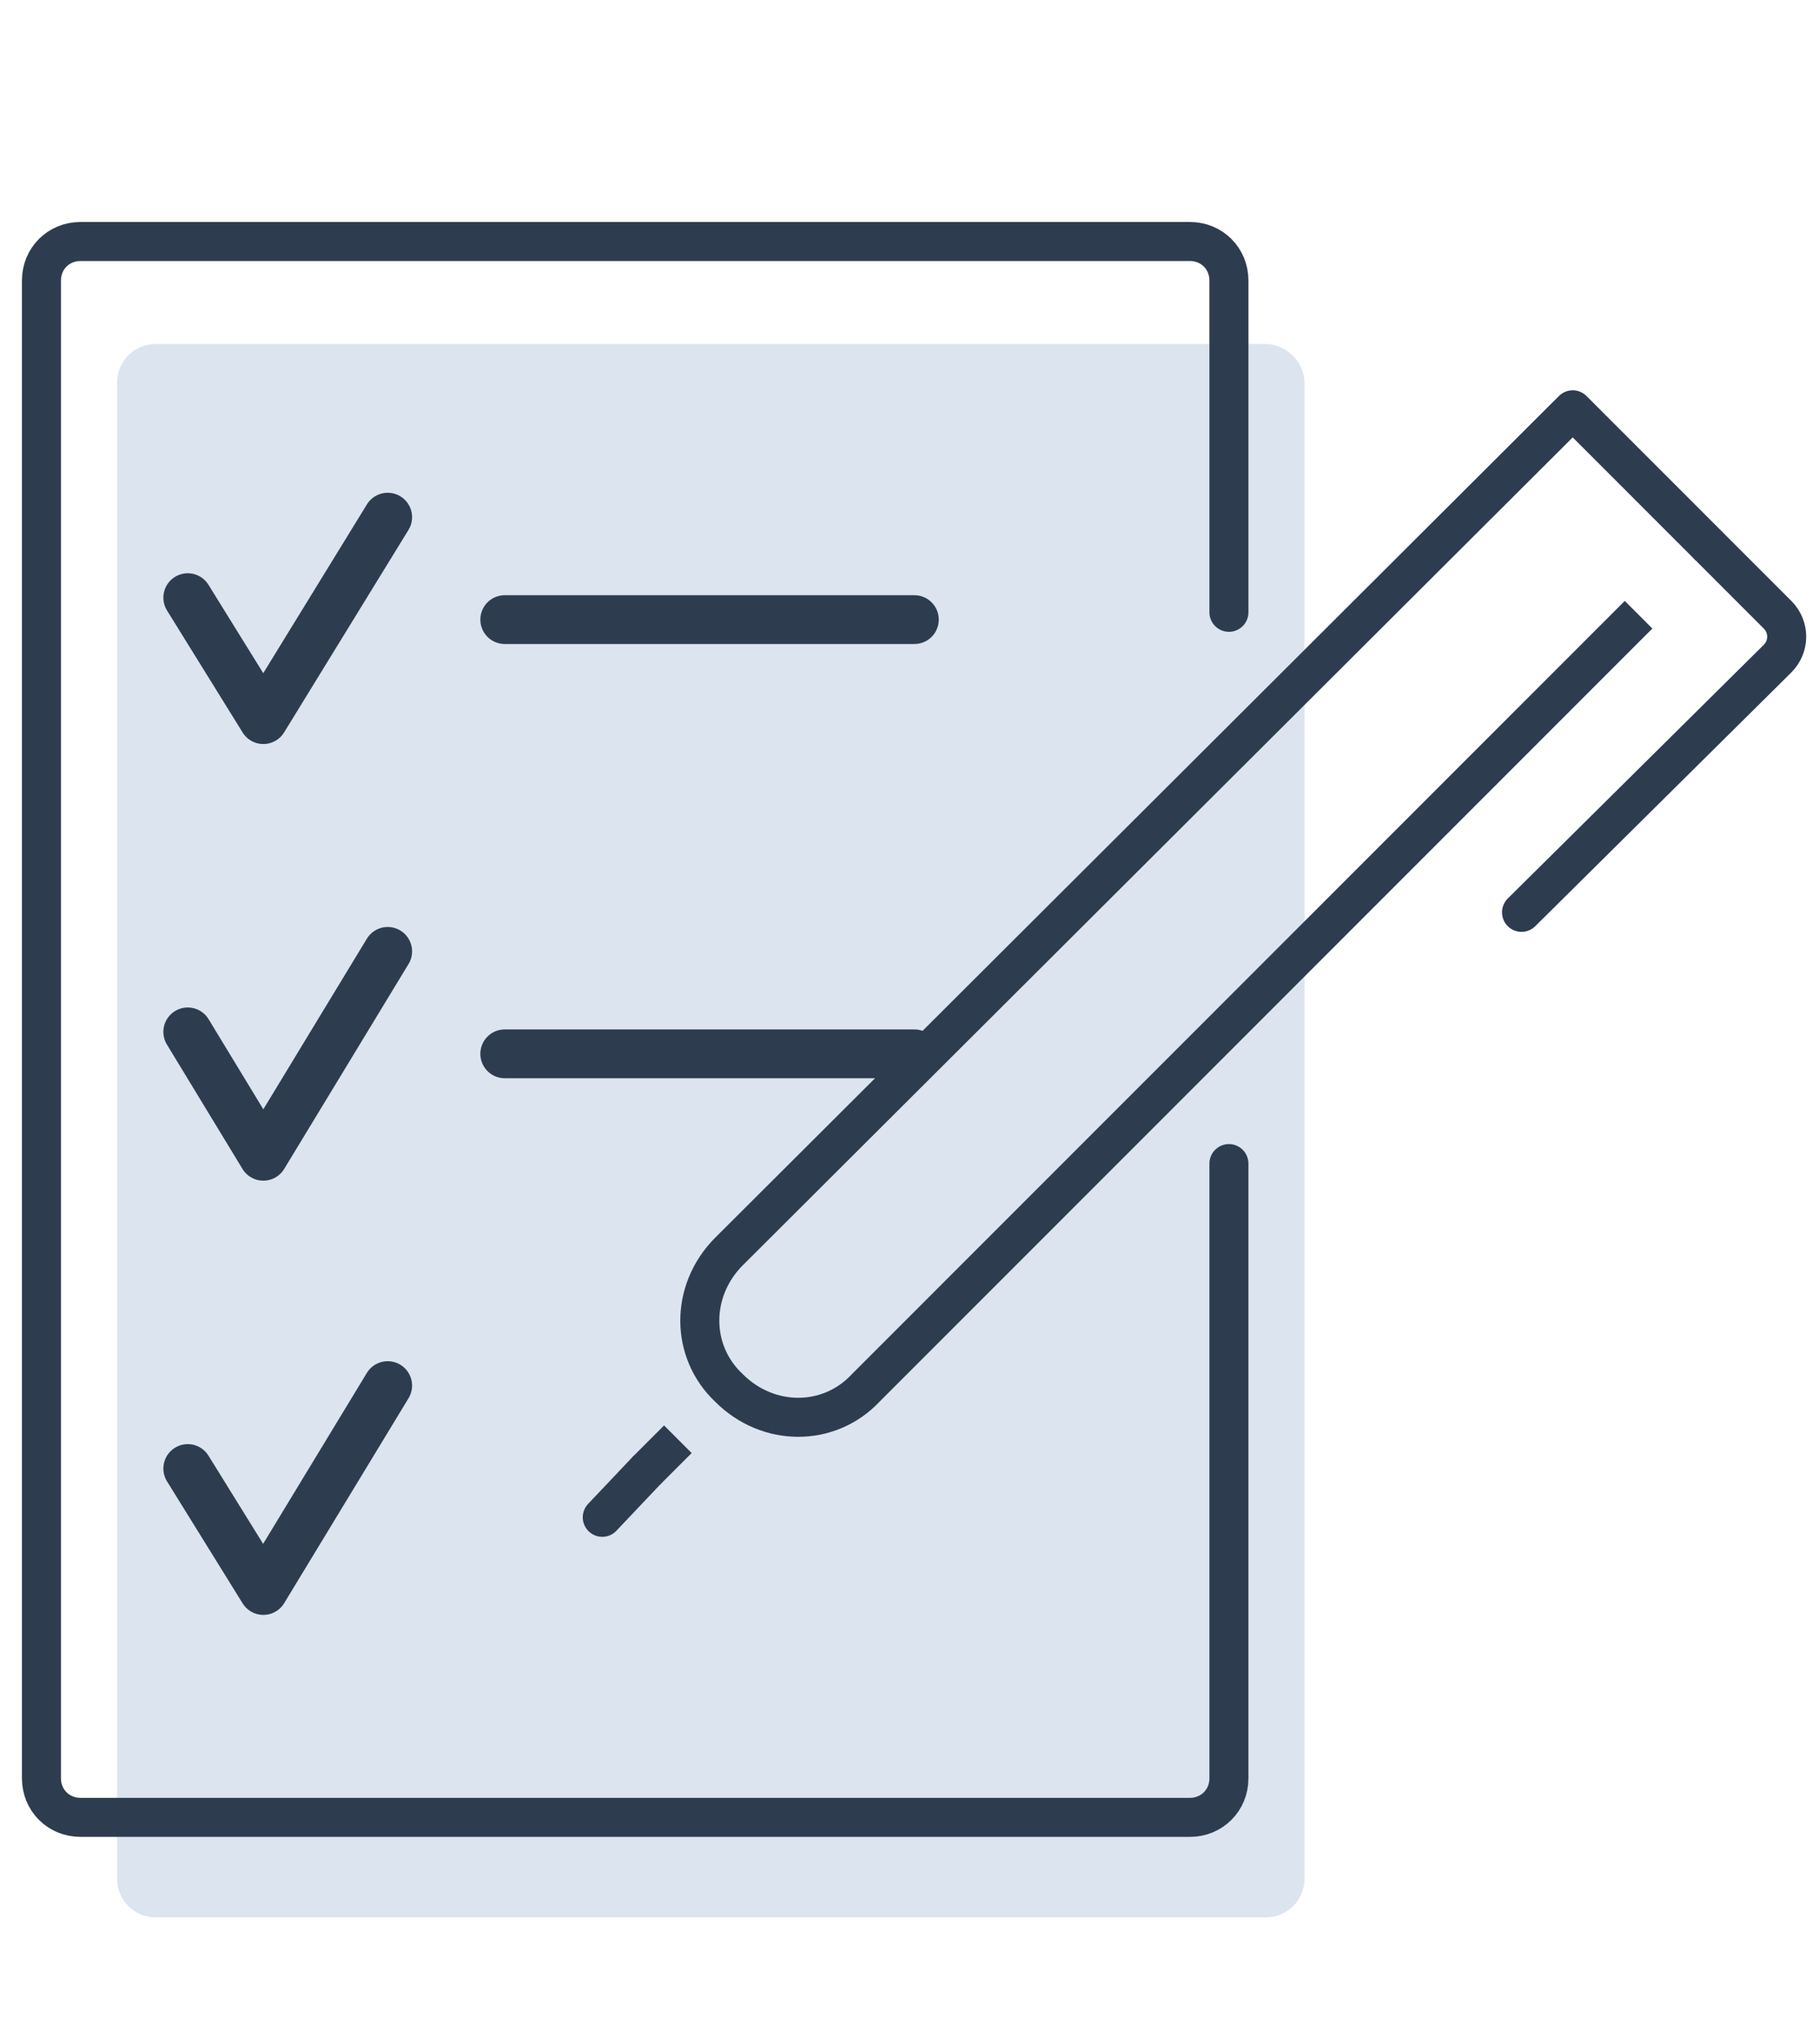
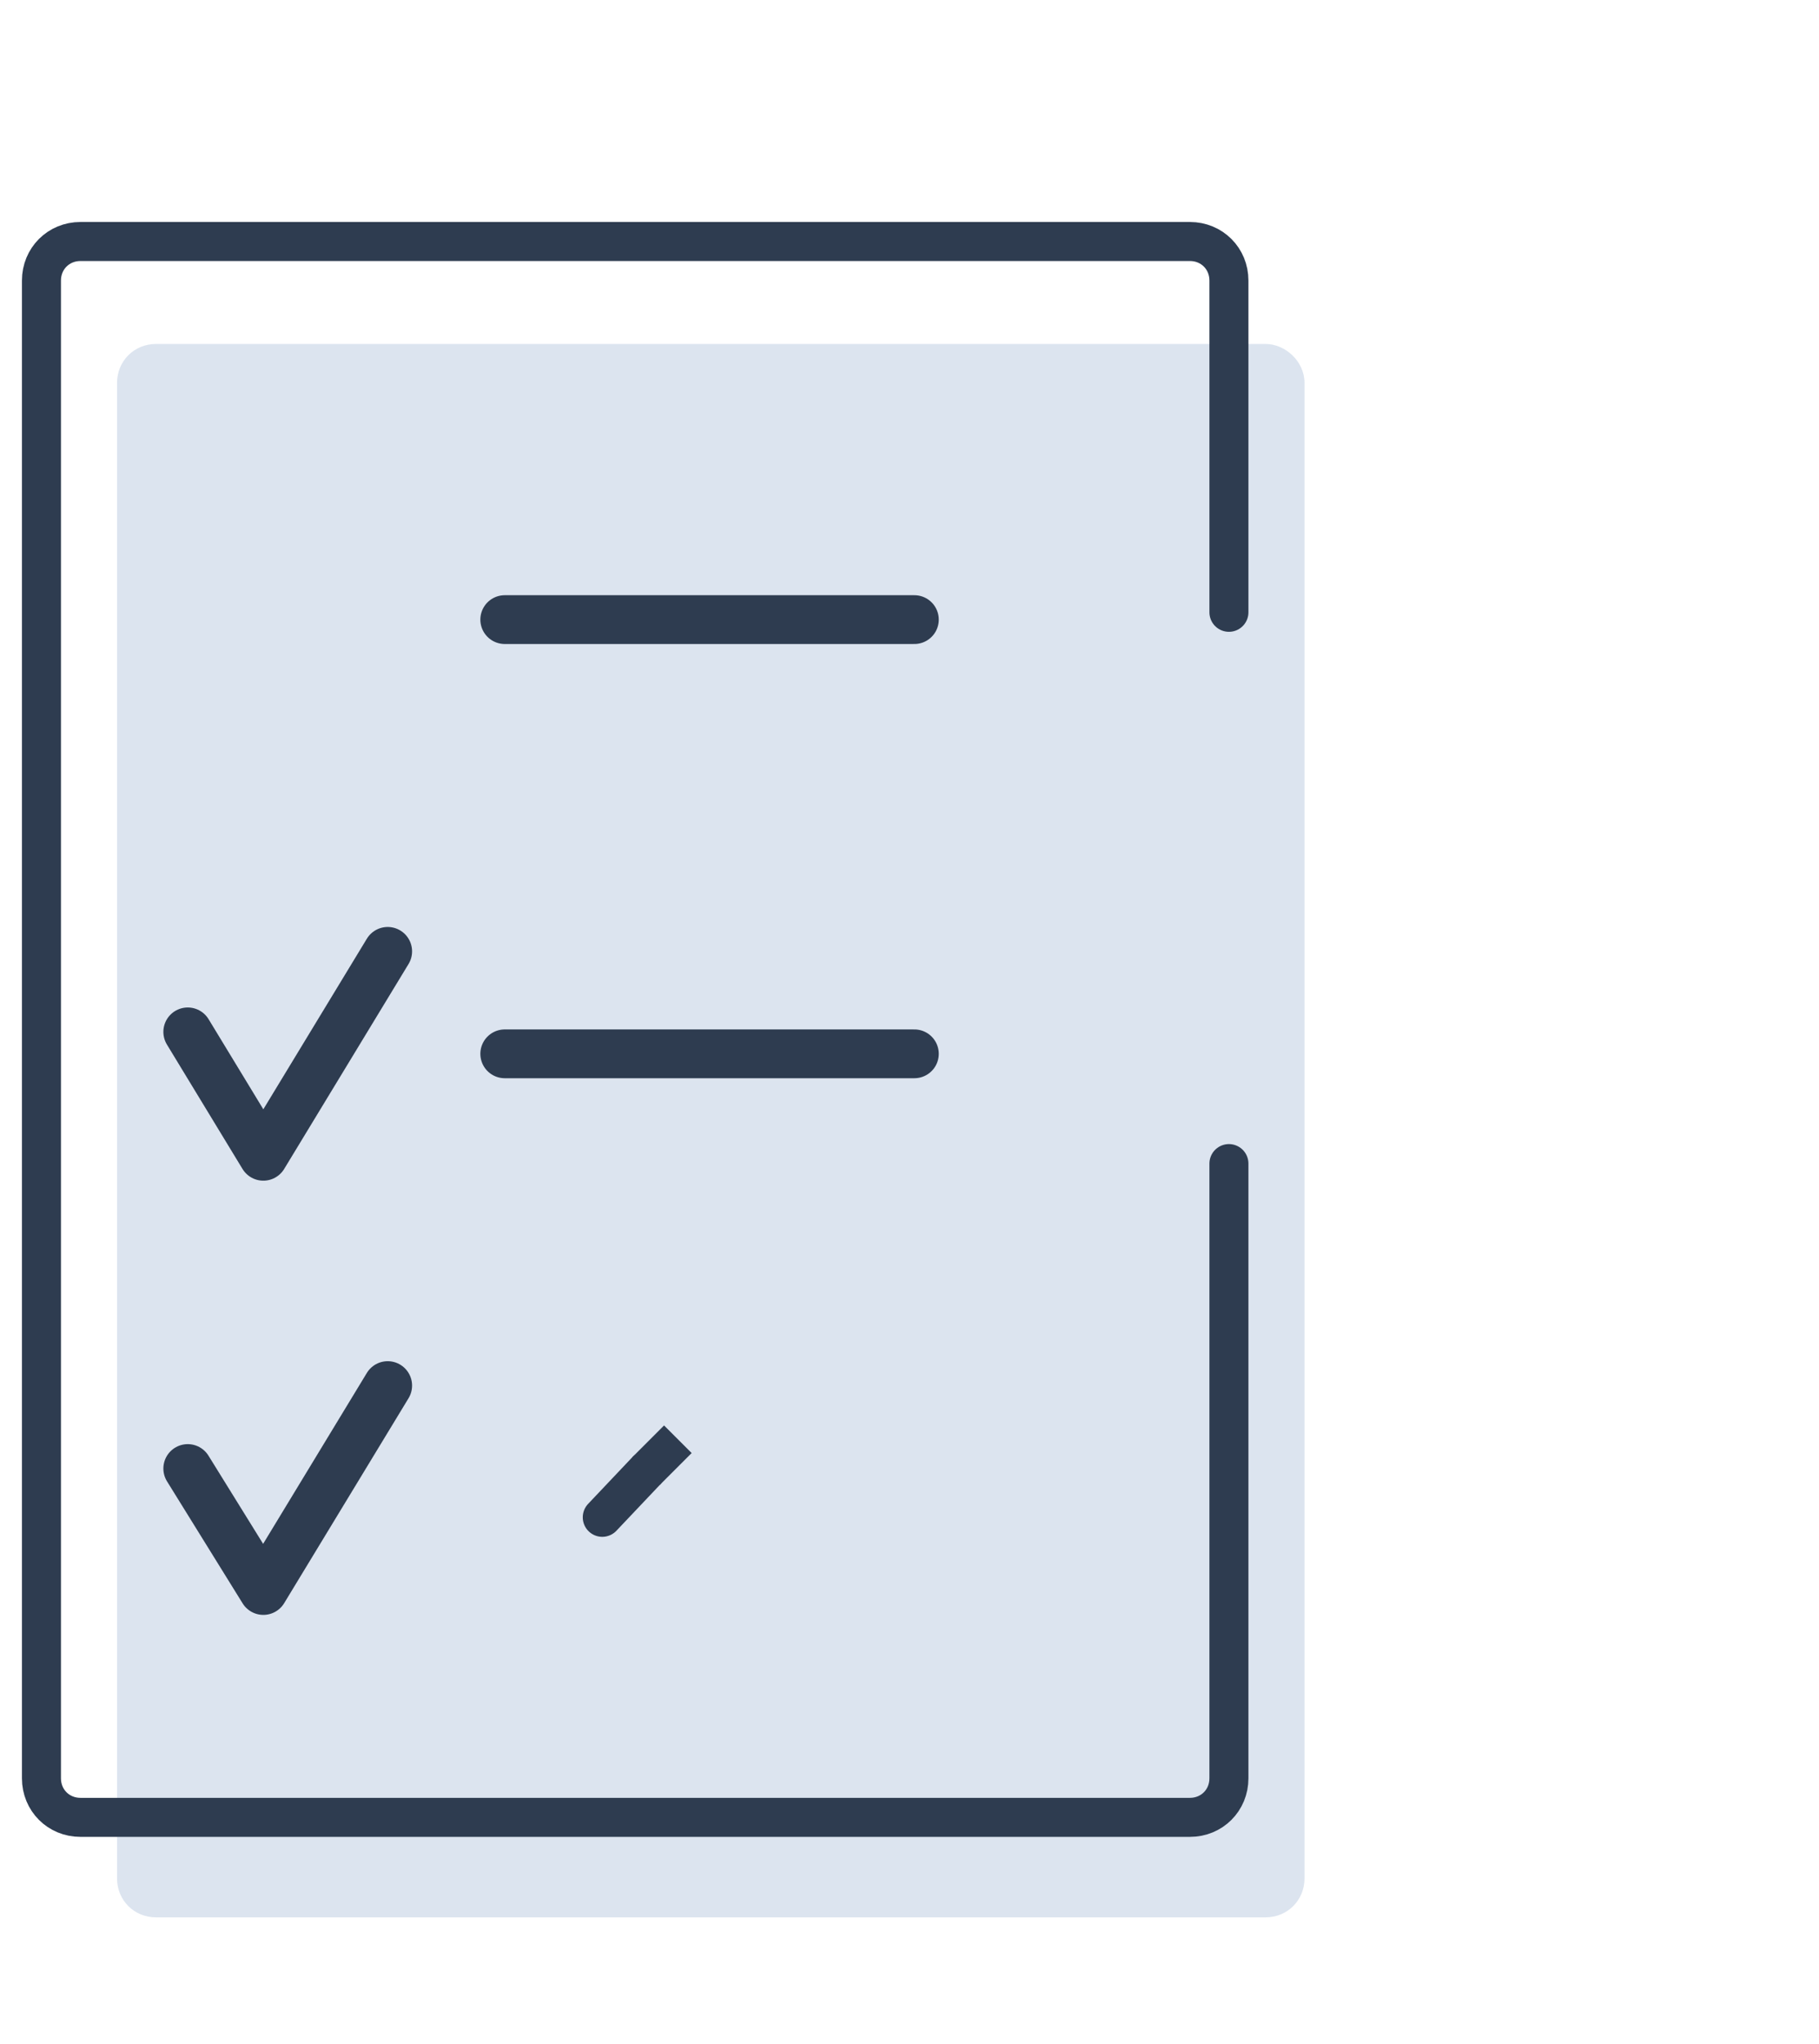
<svg xmlns="http://www.w3.org/2000/svg" version="1.1" id="Layer_1" x="0px" y="0px" viewBox="0 0 74.6 83.8" style="enable-background:new 0 0 74.6 83.8;" xml:space="preserve">
  <style type="text/css">
	.st0{fill:none;stroke:#DCE4EF;stroke-width:2;stroke-linecap:round;stroke-linejoin:round;stroke-miterlimit:10;}
	.st1{fill:#DCE4EF;}
	.st2{fill:none;}
	.st3{fill:none;stroke:#2E3C50;stroke-width:2;stroke-linejoin:round;stroke-miterlimit:10;}
	.st4{fill:none;stroke:#2E3C50;stroke-width:1.6;stroke-linecap:round;stroke-linejoin:round;stroke-miterlimit:10;}
	.st5{fill:none;stroke:#2E3C50;stroke-width:1.6;stroke-linejoin:round;stroke-miterlimit:10;}
	.st6{fill:none;stroke:#2E3C50;stroke-width:2;stroke-linecap:round;stroke-linejoin:round;stroke-miterlimit:10;}
	.st7{fill:#2E3C50;}
	.st8{fill:none;stroke:#2E3C50;stroke-width:1.6;stroke-linecap:round;stroke-miterlimit:10;}
	.st9{fill:none;stroke:#2E3C50;stroke-width:1.6;stroke-linecap:square;stroke-miterlimit:10;}
	.st10{fill:none;stroke:#2E3C50;stroke-width:1.6;stroke-miterlimit:10;}
	.st11{fill:#FFFFFF;stroke:#2E3C50;stroke-width:2;stroke-linecap:round;stroke-linejoin:round;stroke-miterlimit:10;}
</style>
  <g>
    <g>
      <g>
        <g>
          <g>
            <path class="st1" d="M53.5,15.7v61.3c0,0.9-0.7,1.6-1.6,1.6H6.4c-0.9,0-1.6-0.7-1.6-1.6V15.7c0-0.9,0.7-1.6,1.6-1.6h45.5       C52.7,14.1,53.5,14.8,53.5,15.7z" />
          </g>
        </g>
      </g>
    </g>
  </g>
  <g>
    <g>
      <g>
        <g>
          <g>
            <path class="st4" d="M50.4,47.7v25.2c0,0.9-0.7,1.6-1.6,1.6H3.3c-0.9,0-1.6-0.7-1.6-1.6V11.5c0-0.9,0.7-1.6,1.6-1.6h45.5       c0.9,0,1.6,0.7,1.6,1.6v13.6" />
          </g>
        </g>
        <g>
          <g>
            <g>
              <g>
-                 <path class="st4" d="M70.1,22.4l2.8,2.8c0.5,0.5,0.5,1.3,0,1.8L62.4,37.4" />
-               </g>
+                 </g>
            </g>
          </g>
        </g>
-         <path class="st5" d="M70.1,22.4l-5.6-5.6L29.9,51.3c0,0,0,0,0,0c-1.6,1.6-1.6,4.1,0,5.6c1.6,1.6,4.1,1.6,5.6,0l31.7-31.7" />
        <line class="st5" x1="27.8" y1="59" x2="26.5" y2="60.3" />
        <line class="st4" x1="26.5" y1="60.3" x2="24.7" y2="62.2" />
      </g>
    </g>
  </g>
  <g>
    <g>
-       <polyline class="st6" points="15.9,21.2 10.8,29.5 7.7,24.5   " />
      <line class="st6" x1="20.7" y1="25.4" x2="37.5" y2="25.4" />
    </g>
    <g>
      <polyline class="st6" points="15.9,56.8 10.8,65.2 7.7,60.2   " />
    </g>
    <polyline class="st6" points="15.9,39 10.8,47.4 7.7,42.3  " />
    <line class="st6" x1="20.7" y1="43.2" x2="37.5" y2="43.2" />
  </g>
</svg>